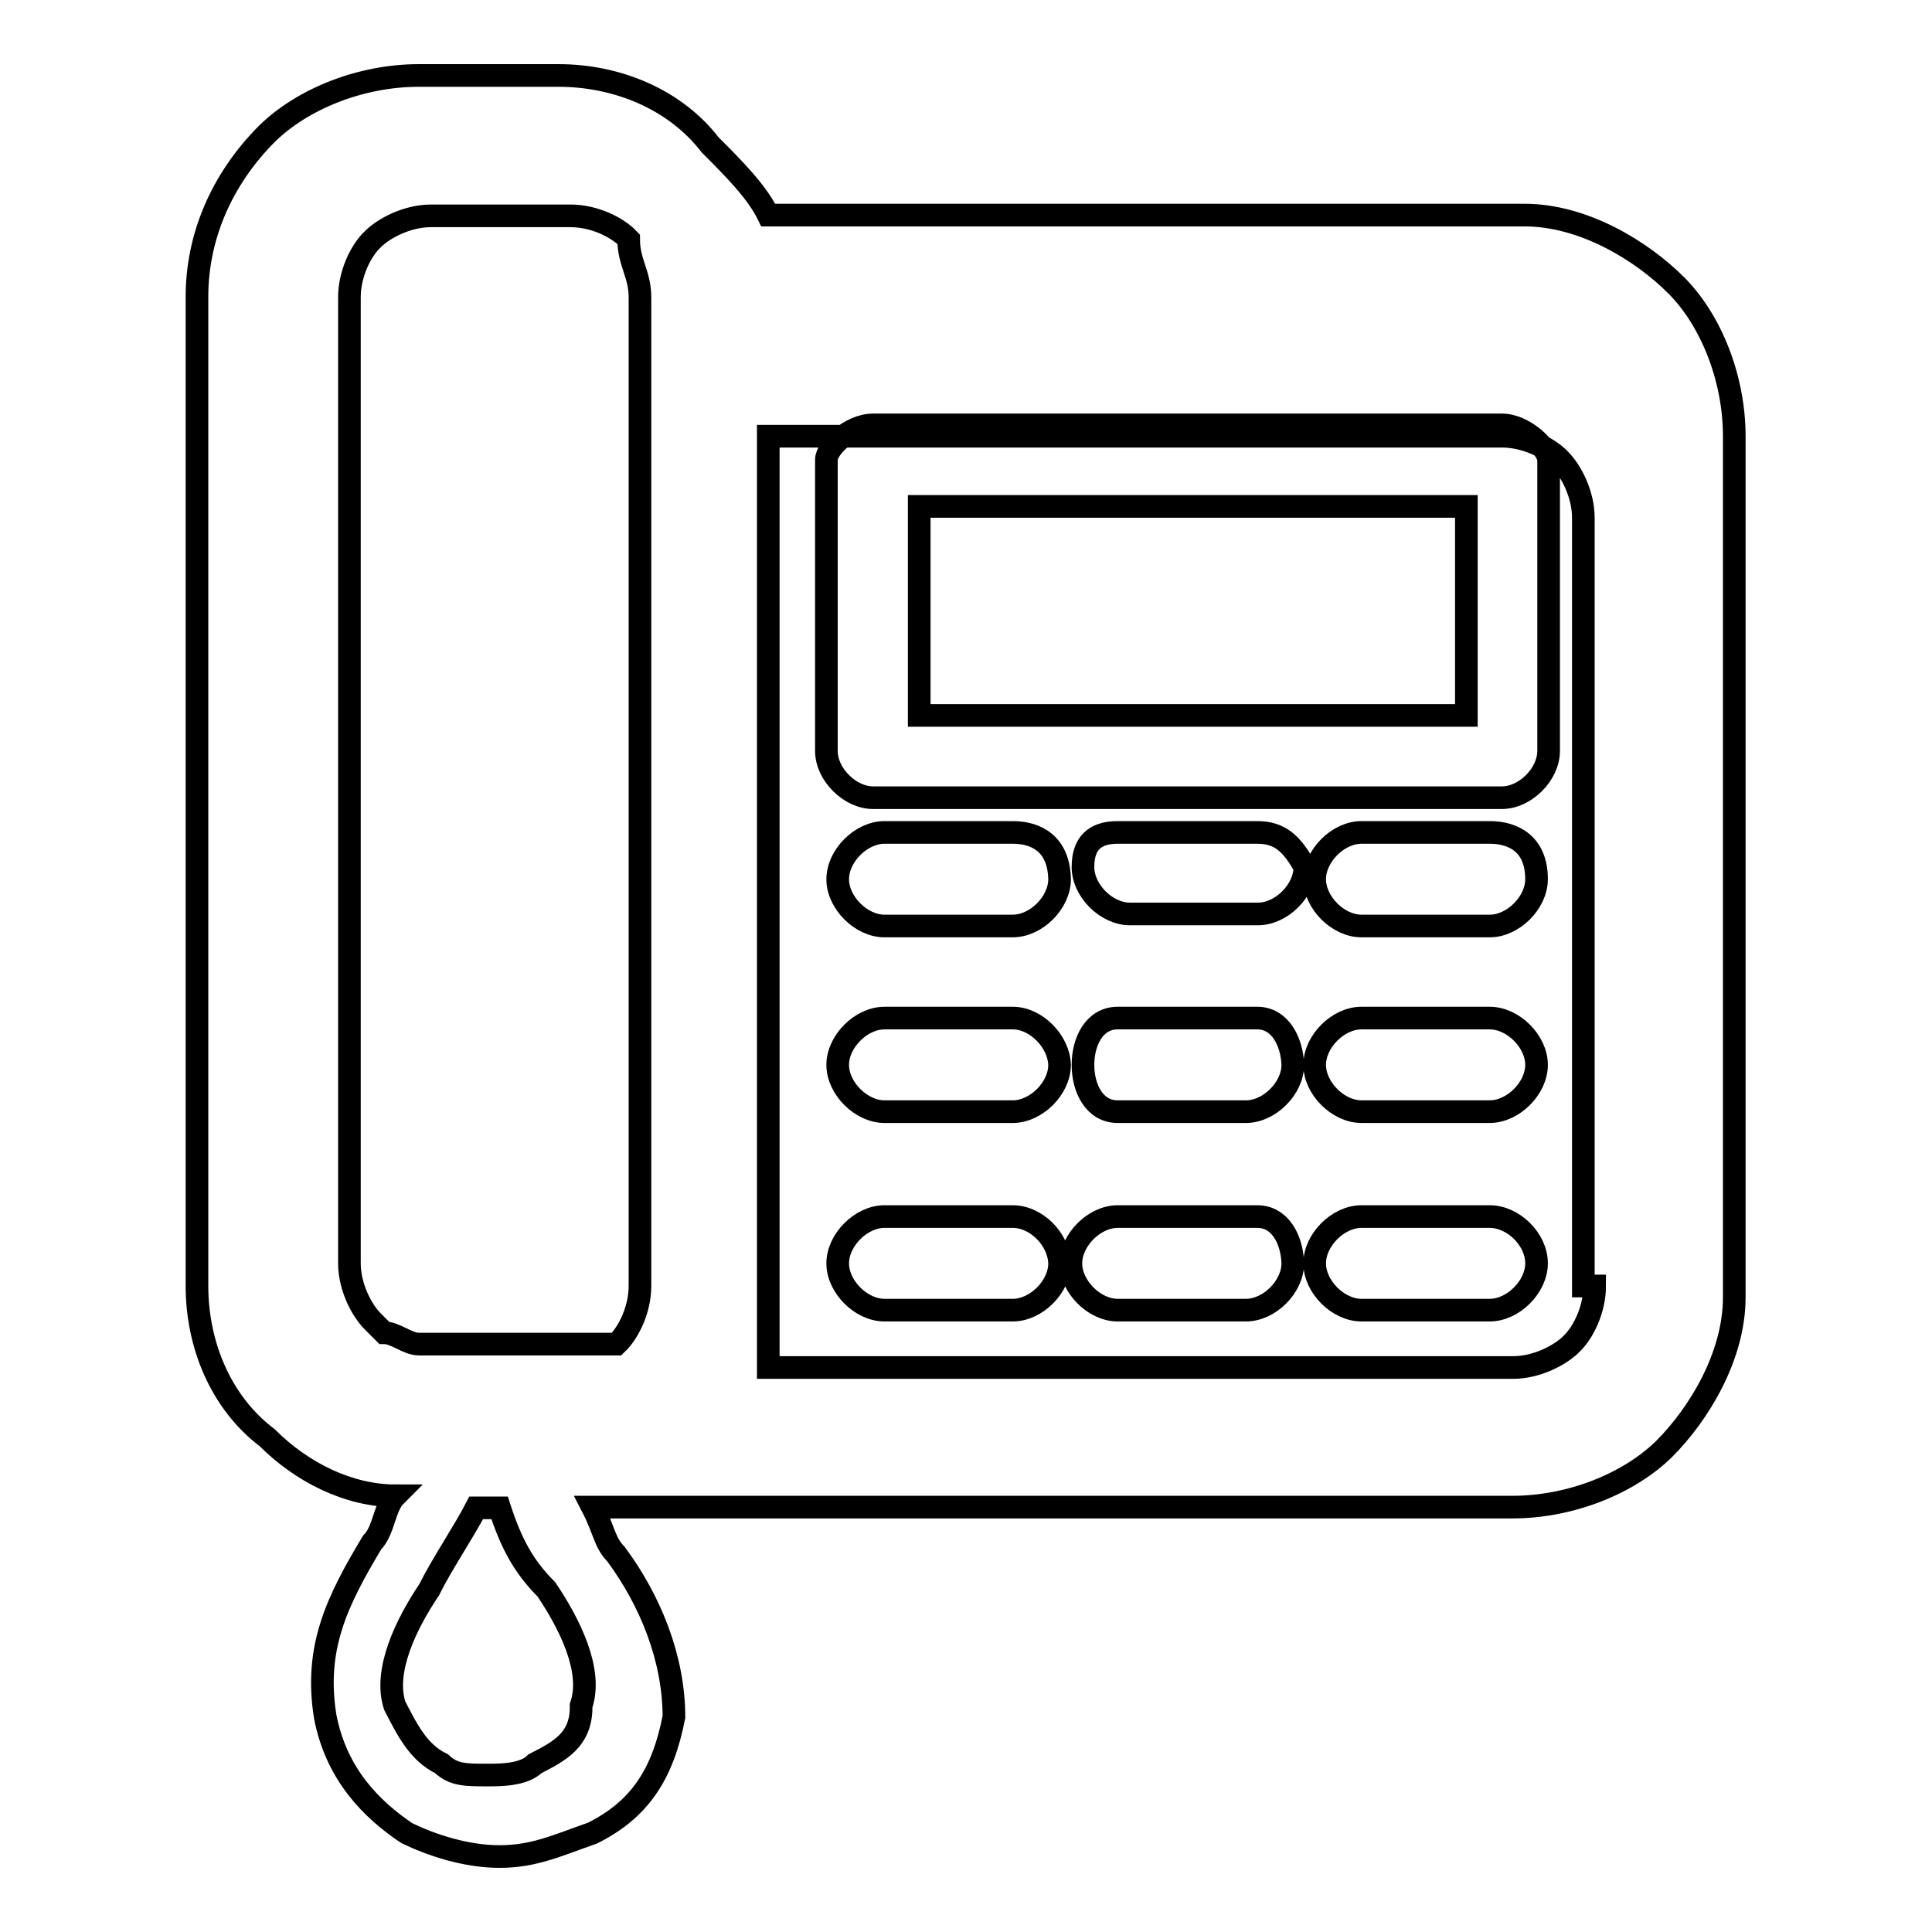
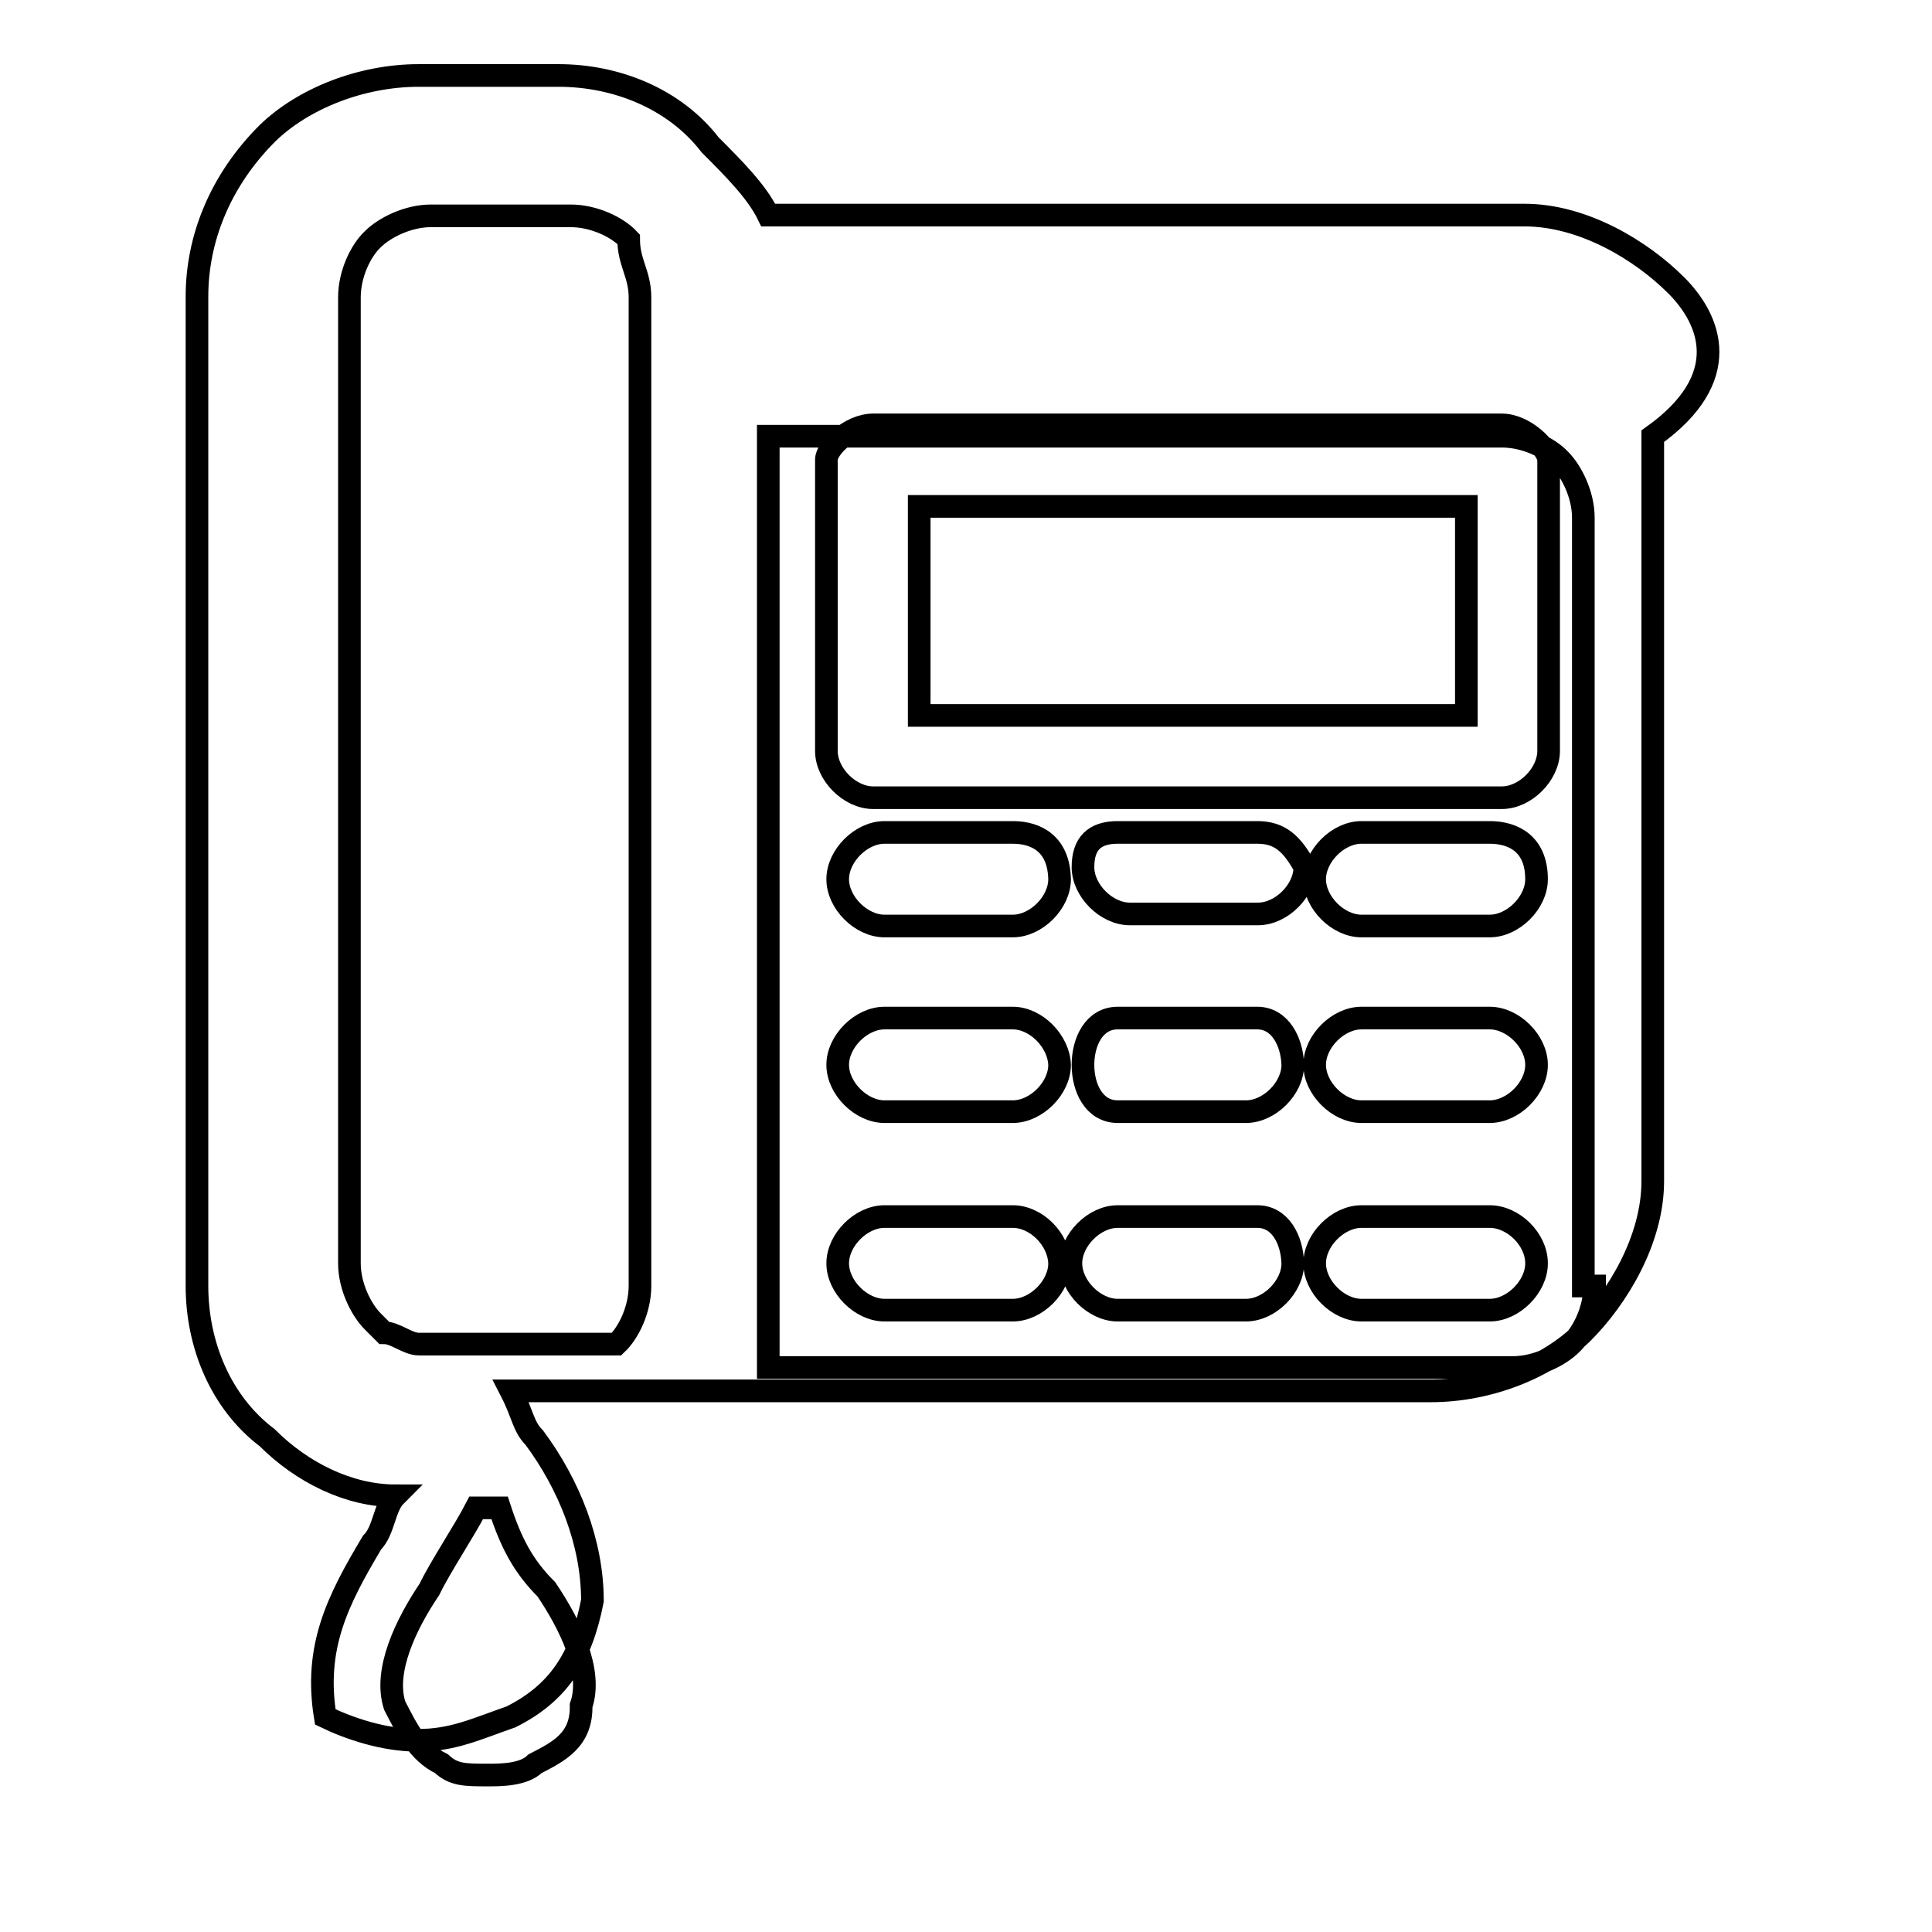
<svg xmlns="http://www.w3.org/2000/svg" version="1.1" x="0px" y="0px" viewBox="0 0 256 256" enable-background="new 0 0 256 256" xml:space="preserve">
  <g>
-     <path stroke-width="3" fill-opacity="0" stroke="#000000" d="M166.6,161.2h-18.5c-3.1,0-6.2,3.1-6.2,6.2c0,3.1,3.1,6.2,6.2,6.2h17c3.1,0,6.2-3.1,6.2-6.2 C171.2,164.2,169.6,161.2,166.6,161.2z M166.6,134.9h-18.5c-3.1,0-4.6,3.1-4.6,6.2c0,3.1,1.5,6.2,4.6,6.2h17c3.1,0,6.2-3.1,6.2-6.2 C171.2,138,169.6,134.9,166.6,134.9z M134.2,110.3h-17c-3.1,0-6.2,3.1-6.2,6.2c0,3.1,3.1,6.2,6.2,6.2h17c3.1,0,6.2-3.1,6.2-6.2 C140.3,111.8,137.3,110.3,134.2,110.3L134.2,110.3z M134.2,134.9h-17c-3.1,0-6.2,3.1-6.2,6.2c0,3.1,3.1,6.2,6.2,6.2h17 c3.1,0,6.2-3.1,6.2-6.2C140.3,138,137.3,134.9,134.2,134.9L134.2,134.9z M134.2,161.2h-17c-3.1,0-6.2,3.1-6.2,6.2 c0,3.1,3.1,6.2,6.2,6.2h17c3.1,0,6.2-3.1,6.2-6.2C140.3,164.2,137.3,161.2,134.2,161.2L134.2,161.2z M199,56.3h-83.3 c-3.1,0-6.2,3.1-6.2,4.6v38.6c0,3.1,3.1,6.2,6.2,6.2H199c3.1,0,6.2-3.1,6.2-6.2V60.9C205.1,59.4,202,56.3,199,56.3L199,56.3z  M194.3,94.8h-72.5V67.1h72.5V94.8z M222.1,37.8c-4.6-4.6-12.3-9.3-20.1-9.3H101.8c-1.5-3.1-4.6-6.2-7.7-9.3 C89.4,13.1,81.7,10,74,10H55.5c-7.7,0-15.4,3.1-20.1,7.7c-6.2,6.2-9.3,13.9-9.3,21.6v131.1c0,7.7,3.1,15.4,9.3,20.1 c4.6,4.6,10.8,7.7,17,7.7c-1.5,1.5-1.5,4.6-3.1,6.2c-4.6,7.7-7.7,13.9-6.2,23.1c1.5,7.7,6.2,12.3,10.8,15.4 c3.1,1.5,7.7,3.1,12.3,3.1c4.6,0,7.7-1.5,12.3-3.1c6.2-3.1,9.3-7.7,10.8-15.4c0-7.7-3.1-15.4-7.7-21.6c-1.5-1.5-1.5-3.1-3.1-6.2 h121.9c7.7,0,15.4-3.1,20.1-7.7c4.6-4.6,9.3-12.3,9.3-20.1V57.8C229.8,50.1,226.7,42.4,222.1,37.8L222.1,37.8z M70.9,233.7 c-1.5,1.5-4.6,1.5-6.2,1.5c-3.1,0-4.6,0-6.2-1.5c-3.1-1.5-4.6-4.6-6.2-7.7c-1.5-4.6,1.5-10.8,4.6-15.4c1.5-3.1,4.6-7.7,6.2-10.8 h3.1c1.5,4.6,3.1,7.7,6.2,10.8c3.1,4.6,6.2,10.8,4.6,15.4C77.1,230.6,74,232.1,70.9,233.7z M84.8,170.4c0,3.1-1.5,6.2-3.1,7.7H55.5 c-1.5,0-3.1-1.5-4.6-1.5l-1.5-1.5c-1.5-1.5-3.1-4.6-3.1-7.7v-128c0-3.1,1.5-6.2,3.1-7.7c1.5-1.5,4.6-3.1,7.7-3.1h18.5 c3.1,0,6.2,1.5,7.7,3.1c0,3.1,1.5,4.6,1.5,7.7V170.4z M211.3,170.4c0,3.1-1.5,6.2-3.1,7.7c-1.5,1.5-4.6,3.1-7.7,3.1h-98.7V57.8H199 c3.1,0,6.2,1.5,7.7,3.1c1.5,1.5,3.1,4.6,3.1,7.7v101.8H211.3L211.3,170.4z M166.6,110.3h-18.5c-3.1,0-4.6,1.5-4.6,4.6 s3.1,6.2,6.2,6.2h17c3.1,0,6.2-3.1,6.2-6.2C171.2,111.8,169.6,110.3,166.6,110.3z M197.4,134.9h-17c-3.1,0-6.2,3.1-6.2,6.2 c0,3.1,3.1,6.2,6.2,6.2h17c3.1,0,6.2-3.1,6.2-6.2C203.6,138,200.5,134.9,197.4,134.9z M197.4,110.3h-17c-3.1,0-6.2,3.1-6.2,6.2 c0,3.1,3.1,6.2,6.2,6.2h17c3.1,0,6.2-3.1,6.2-6.2C203.6,111.8,200.5,110.3,197.4,110.3z M197.4,161.2h-17c-3.1,0-6.2,3.1-6.2,6.2 c0,3.1,3.1,6.2,6.2,6.2h17c3.1,0,6.2-3.1,6.2-6.2C203.6,164.2,200.5,161.2,197.4,161.2z" />
+     <path stroke-width="3" fill-opacity="0" stroke="#000000" d="M166.6,161.2h-18.5c-3.1,0-6.2,3.1-6.2,6.2c0,3.1,3.1,6.2,6.2,6.2h17c3.1,0,6.2-3.1,6.2-6.2 C171.2,164.2,169.6,161.2,166.6,161.2z M166.6,134.9h-18.5c-3.1,0-4.6,3.1-4.6,6.2c0,3.1,1.5,6.2,4.6,6.2h17c3.1,0,6.2-3.1,6.2-6.2 C171.2,138,169.6,134.9,166.6,134.9z M134.2,110.3h-17c-3.1,0-6.2,3.1-6.2,6.2c0,3.1,3.1,6.2,6.2,6.2h17c3.1,0,6.2-3.1,6.2-6.2 C140.3,111.8,137.3,110.3,134.2,110.3L134.2,110.3z M134.2,134.9h-17c-3.1,0-6.2,3.1-6.2,6.2c0,3.1,3.1,6.2,6.2,6.2h17 c3.1,0,6.2-3.1,6.2-6.2C140.3,138,137.3,134.9,134.2,134.9L134.2,134.9z M134.2,161.2h-17c-3.1,0-6.2,3.1-6.2,6.2 c0,3.1,3.1,6.2,6.2,6.2h17c3.1,0,6.2-3.1,6.2-6.2C140.3,164.2,137.3,161.2,134.2,161.2L134.2,161.2z M199,56.3h-83.3 c-3.1,0-6.2,3.1-6.2,4.6v38.6c0,3.1,3.1,6.2,6.2,6.2H199c3.1,0,6.2-3.1,6.2-6.2V60.9C205.1,59.4,202,56.3,199,56.3L199,56.3z  M194.3,94.8h-72.5V67.1h72.5V94.8z M222.1,37.8c-4.6-4.6-12.3-9.3-20.1-9.3H101.8c-1.5-3.1-4.6-6.2-7.7-9.3 C89.4,13.1,81.7,10,74,10H55.5c-7.7,0-15.4,3.1-20.1,7.7c-6.2,6.2-9.3,13.9-9.3,21.6v131.1c0,7.7,3.1,15.4,9.3,20.1 c4.6,4.6,10.8,7.7,17,7.7c-1.5,1.5-1.5,4.6-3.1,6.2c-4.6,7.7-7.7,13.9-6.2,23.1c3.1,1.5,7.7,3.1,12.3,3.1c4.6,0,7.7-1.5,12.3-3.1c6.2-3.1,9.3-7.7,10.8-15.4c0-7.7-3.1-15.4-7.7-21.6c-1.5-1.5-1.5-3.1-3.1-6.2 h121.9c7.7,0,15.4-3.1,20.1-7.7c4.6-4.6,9.3-12.3,9.3-20.1V57.8C229.8,50.1,226.7,42.4,222.1,37.8L222.1,37.8z M70.9,233.7 c-1.5,1.5-4.6,1.5-6.2,1.5c-3.1,0-4.6,0-6.2-1.5c-3.1-1.5-4.6-4.6-6.2-7.7c-1.5-4.6,1.5-10.8,4.6-15.4c1.5-3.1,4.6-7.7,6.2-10.8 h3.1c1.5,4.6,3.1,7.7,6.2,10.8c3.1,4.6,6.2,10.8,4.6,15.4C77.1,230.6,74,232.1,70.9,233.7z M84.8,170.4c0,3.1-1.5,6.2-3.1,7.7H55.5 c-1.5,0-3.1-1.5-4.6-1.5l-1.5-1.5c-1.5-1.5-3.1-4.6-3.1-7.7v-128c0-3.1,1.5-6.2,3.1-7.7c1.5-1.5,4.6-3.1,7.7-3.1h18.5 c3.1,0,6.2,1.5,7.7,3.1c0,3.1,1.5,4.6,1.5,7.7V170.4z M211.3,170.4c0,3.1-1.5,6.2-3.1,7.7c-1.5,1.5-4.6,3.1-7.7,3.1h-98.7V57.8H199 c3.1,0,6.2,1.5,7.7,3.1c1.5,1.5,3.1,4.6,3.1,7.7v101.8H211.3L211.3,170.4z M166.6,110.3h-18.5c-3.1,0-4.6,1.5-4.6,4.6 s3.1,6.2,6.2,6.2h17c3.1,0,6.2-3.1,6.2-6.2C171.2,111.8,169.6,110.3,166.6,110.3z M197.4,134.9h-17c-3.1,0-6.2,3.1-6.2,6.2 c0,3.1,3.1,6.2,6.2,6.2h17c3.1,0,6.2-3.1,6.2-6.2C203.6,138,200.5,134.9,197.4,134.9z M197.4,110.3h-17c-3.1,0-6.2,3.1-6.2,6.2 c0,3.1,3.1,6.2,6.2,6.2h17c3.1,0,6.2-3.1,6.2-6.2C203.6,111.8,200.5,110.3,197.4,110.3z M197.4,161.2h-17c-3.1,0-6.2,3.1-6.2,6.2 c0,3.1,3.1,6.2,6.2,6.2h17c3.1,0,6.2-3.1,6.2-6.2C203.6,164.2,200.5,161.2,197.4,161.2z" />
  </g>
</svg>